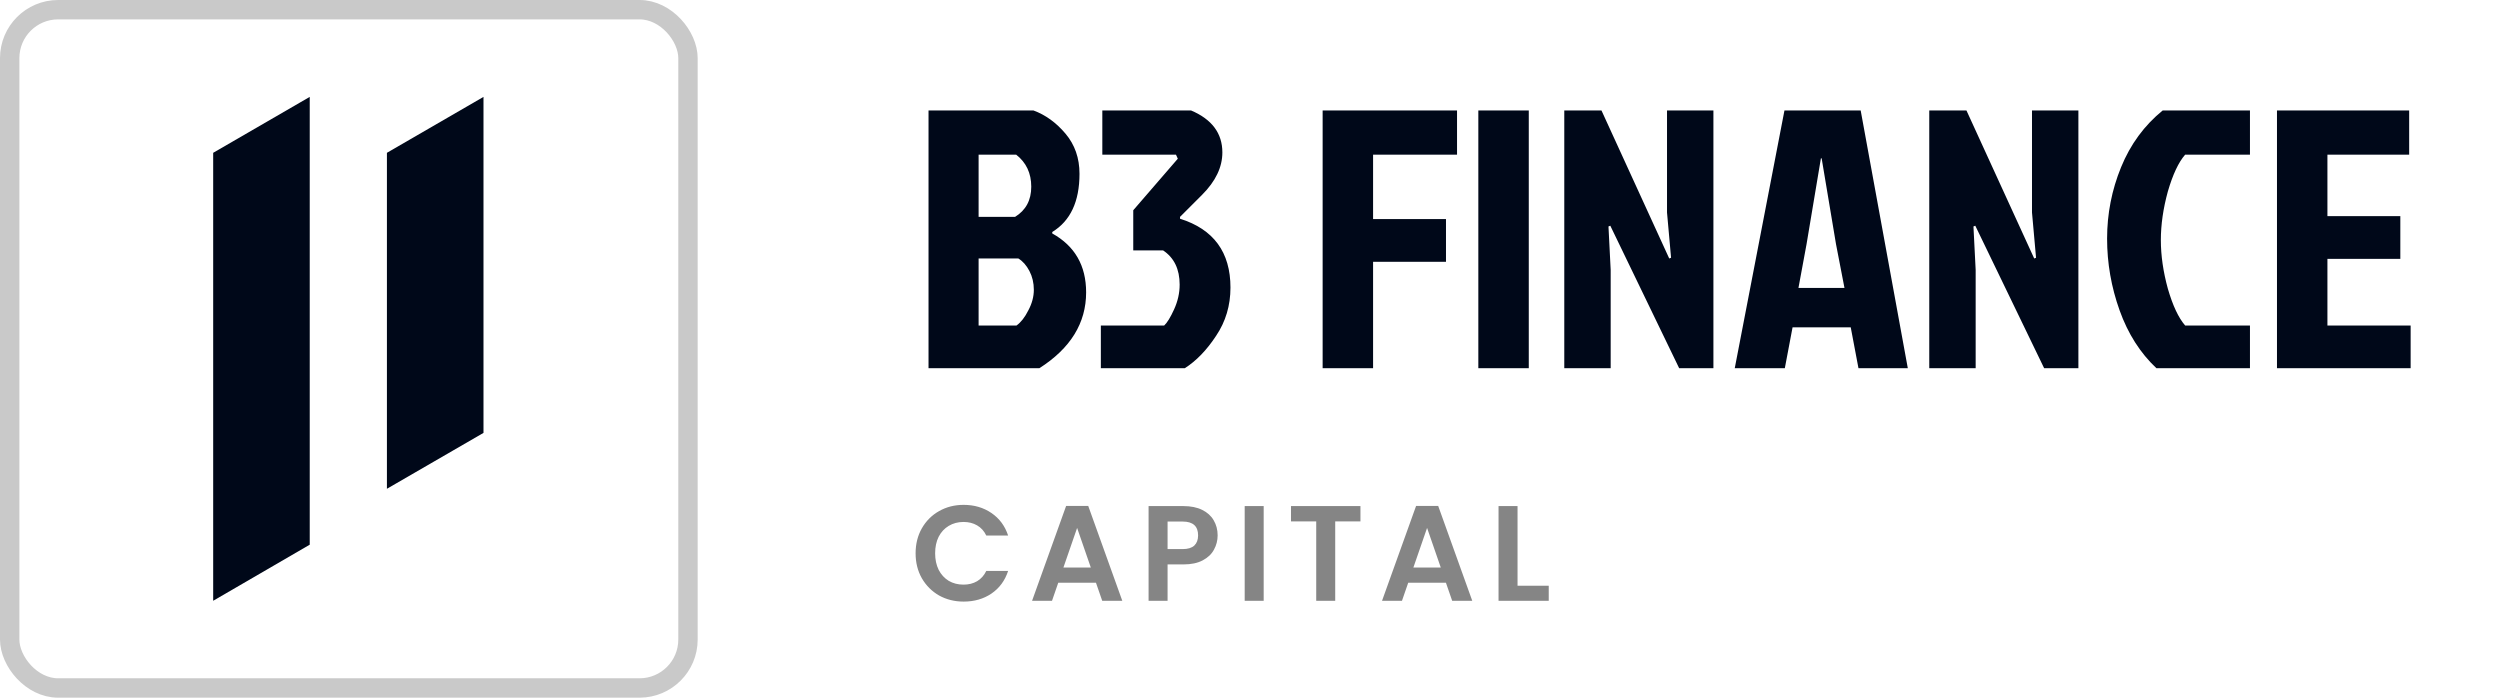
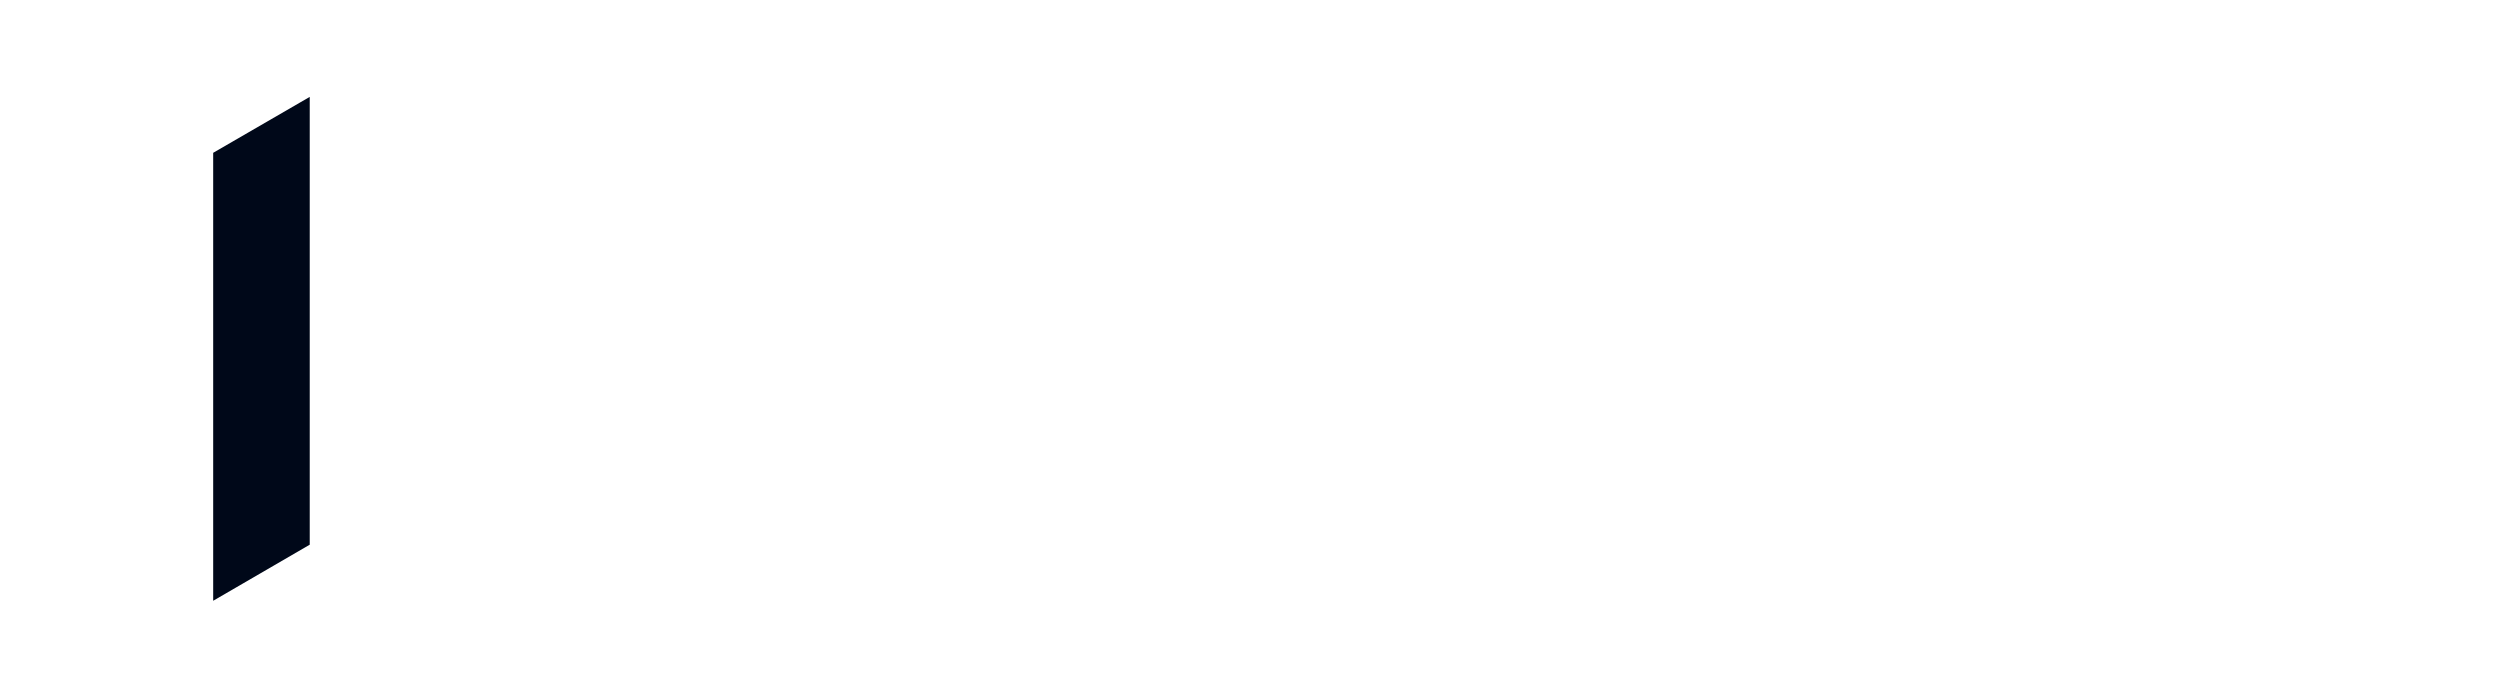
<svg xmlns="http://www.w3.org/2000/svg" width="129" height="36" viewBox="0 0 129 36" fill="none">
-   <rect x="0.5" y="0.5" width="35" height="35" rx="2.5" stroke="#C9C9C9" />
-   <path d="M19.965 25.221L19.965 7.885L24.948 5L24.948 22.337L19.965 25.221Z" fill="#000819" />
  <path d="M15.982 28.106L11 31L11 7.885L15.982 5L15.982 28.106Z" fill="#000819" />
-   <path d="M47.245 28.55C47.245 28.069 47.352 27.64 47.567 27.262C47.786 26.879 48.083 26.583 48.456 26.373C48.834 26.158 49.256 26.051 49.723 26.051C50.269 26.051 50.747 26.191 51.158 26.471C51.569 26.751 51.856 27.138 52.019 27.633H50.892C50.78 27.4 50.621 27.225 50.416 27.108C50.215 26.991 49.982 26.933 49.716 26.933C49.431 26.933 49.177 27.001 48.953 27.136C48.734 27.267 48.561 27.453 48.435 27.696C48.314 27.939 48.253 28.223 48.253 28.55C48.253 28.872 48.314 29.157 48.435 29.404C48.561 29.647 48.734 29.836 48.953 29.971C49.177 30.102 49.431 30.167 49.716 30.167C49.982 30.167 50.215 30.109 50.416 29.992C50.621 29.871 50.78 29.693 50.892 29.46H52.019C51.856 29.959 51.569 30.349 51.158 30.629C50.752 30.904 50.274 31.042 49.723 31.042C49.256 31.042 48.834 30.937 48.456 30.727C48.083 30.512 47.786 30.216 47.567 29.838C47.352 29.46 47.245 29.031 47.245 28.55ZM56.552 30.069H54.606L54.284 31H53.255L55.012 26.107H56.153L57.91 31H56.874L56.552 30.069ZM56.286 29.285L55.579 27.241L54.872 29.285H56.286ZM62.83 27.626C62.83 27.887 62.767 28.132 62.641 28.361C62.52 28.59 62.326 28.774 62.06 28.914C61.798 29.054 61.467 29.124 61.066 29.124H60.247V31H59.267V26.114H61.066C61.444 26.114 61.766 26.179 62.032 26.31C62.298 26.441 62.496 26.62 62.627 26.849C62.762 27.078 62.83 27.337 62.83 27.626ZM61.024 28.333C61.294 28.333 61.495 28.272 61.626 28.151C61.757 28.025 61.822 27.85 61.822 27.626C61.822 27.15 61.556 26.912 61.024 26.912H60.247V28.333H61.024ZM65.206 26.114V31H64.226V26.114H65.206ZM70.199 26.114V26.905H68.897V31H67.917V26.905H66.615V26.114H70.199ZM74.61 30.069H72.664L72.342 31H71.313L73.07 26.107H74.211L75.968 31H74.932L74.61 30.069ZM74.344 29.285L73.637 27.241L72.93 29.285H74.344ZM78.305 30.223H79.915V31H77.325V26.114H78.305V30.223Z" fill="#858585" />
-   <path d="M47.912 19V5.7H53.327C53.948 5.928 54.499 6.327 54.98 6.897C55.461 7.467 55.702 8.157 55.702 8.968C55.702 10.399 55.233 11.4 54.296 11.97V12.046C55.461 12.692 56.044 13.705 56.044 15.086C56.044 16.669 55.24 17.974 53.631 19H47.912ZM50.496 11.191H52.377C52.934 10.849 53.213 10.33 53.213 9.633C53.213 8.936 52.953 8.385 52.434 7.98H50.496V11.191ZM50.496 16.796H52.453C52.681 16.631 52.884 16.372 53.061 16.017C53.251 15.662 53.346 15.308 53.346 14.953C53.346 14.598 53.27 14.275 53.118 13.984C52.966 13.693 52.776 13.477 52.548 13.338H50.496V16.796ZM60.889 11.191V11.286C62.624 11.831 63.492 13.015 63.492 14.839C63.492 15.764 63.245 16.593 62.751 17.328C62.269 18.063 61.731 18.62 61.136 19H56.804V16.796H60.072C60.224 16.657 60.395 16.378 60.585 15.96C60.775 15.542 60.87 15.118 60.87 14.687C60.87 13.889 60.585 13.3 60.015 12.92H58.476V10.849L60.775 8.189L60.68 7.98H56.88V5.7H61.459C62.535 6.156 63.074 6.878 63.074 7.866C63.074 8.626 62.725 9.354 62.029 10.051L60.889 11.191ZM68.248 19V5.7H75.183V7.98H70.851V11.305H74.613V13.509H70.851V19H68.248ZM76.282 19V5.7H78.885V19H76.282ZM86.645 19L83.092 11.647L82.997 11.685L83.111 13.927V19H80.717V5.7H82.636L86.132 13.338L86.227 13.3L86.018 10.963V5.7H88.412V19H86.645ZM95.897 19L95.498 16.891H92.496L92.097 19H89.513L92.078 5.7H96.011L98.443 19H95.897ZM93.959 8.17L93.218 12.597L92.8 14.858H95.175L94.738 12.597L93.997 8.17H93.959ZM105.478 19L101.925 11.647L101.83 11.685L101.944 13.927V19H99.55V5.7H101.469L104.965 13.338L105.06 13.3L104.851 10.963V5.7H107.245V19H105.478ZM112.754 16.796H116.098V19H111.272C110.436 18.215 109.803 17.22 109.372 16.017C108.942 14.814 108.726 13.579 108.726 12.312C108.726 11.033 108.967 9.804 109.448 8.626C109.93 7.448 110.645 6.473 111.595 5.7H116.098V7.98H112.754C112.412 8.373 112.115 9.006 111.861 9.88C111.621 10.754 111.5 11.59 111.5 12.388C111.5 13.186 111.621 14.022 111.861 14.896C112.115 15.77 112.412 16.403 112.754 16.796ZM117.492 19V5.7H124.313V7.98H120.095V11.153H123.857V13.357H120.095V16.796H124.389V19H117.492Z" fill="#000819" />
</svg>